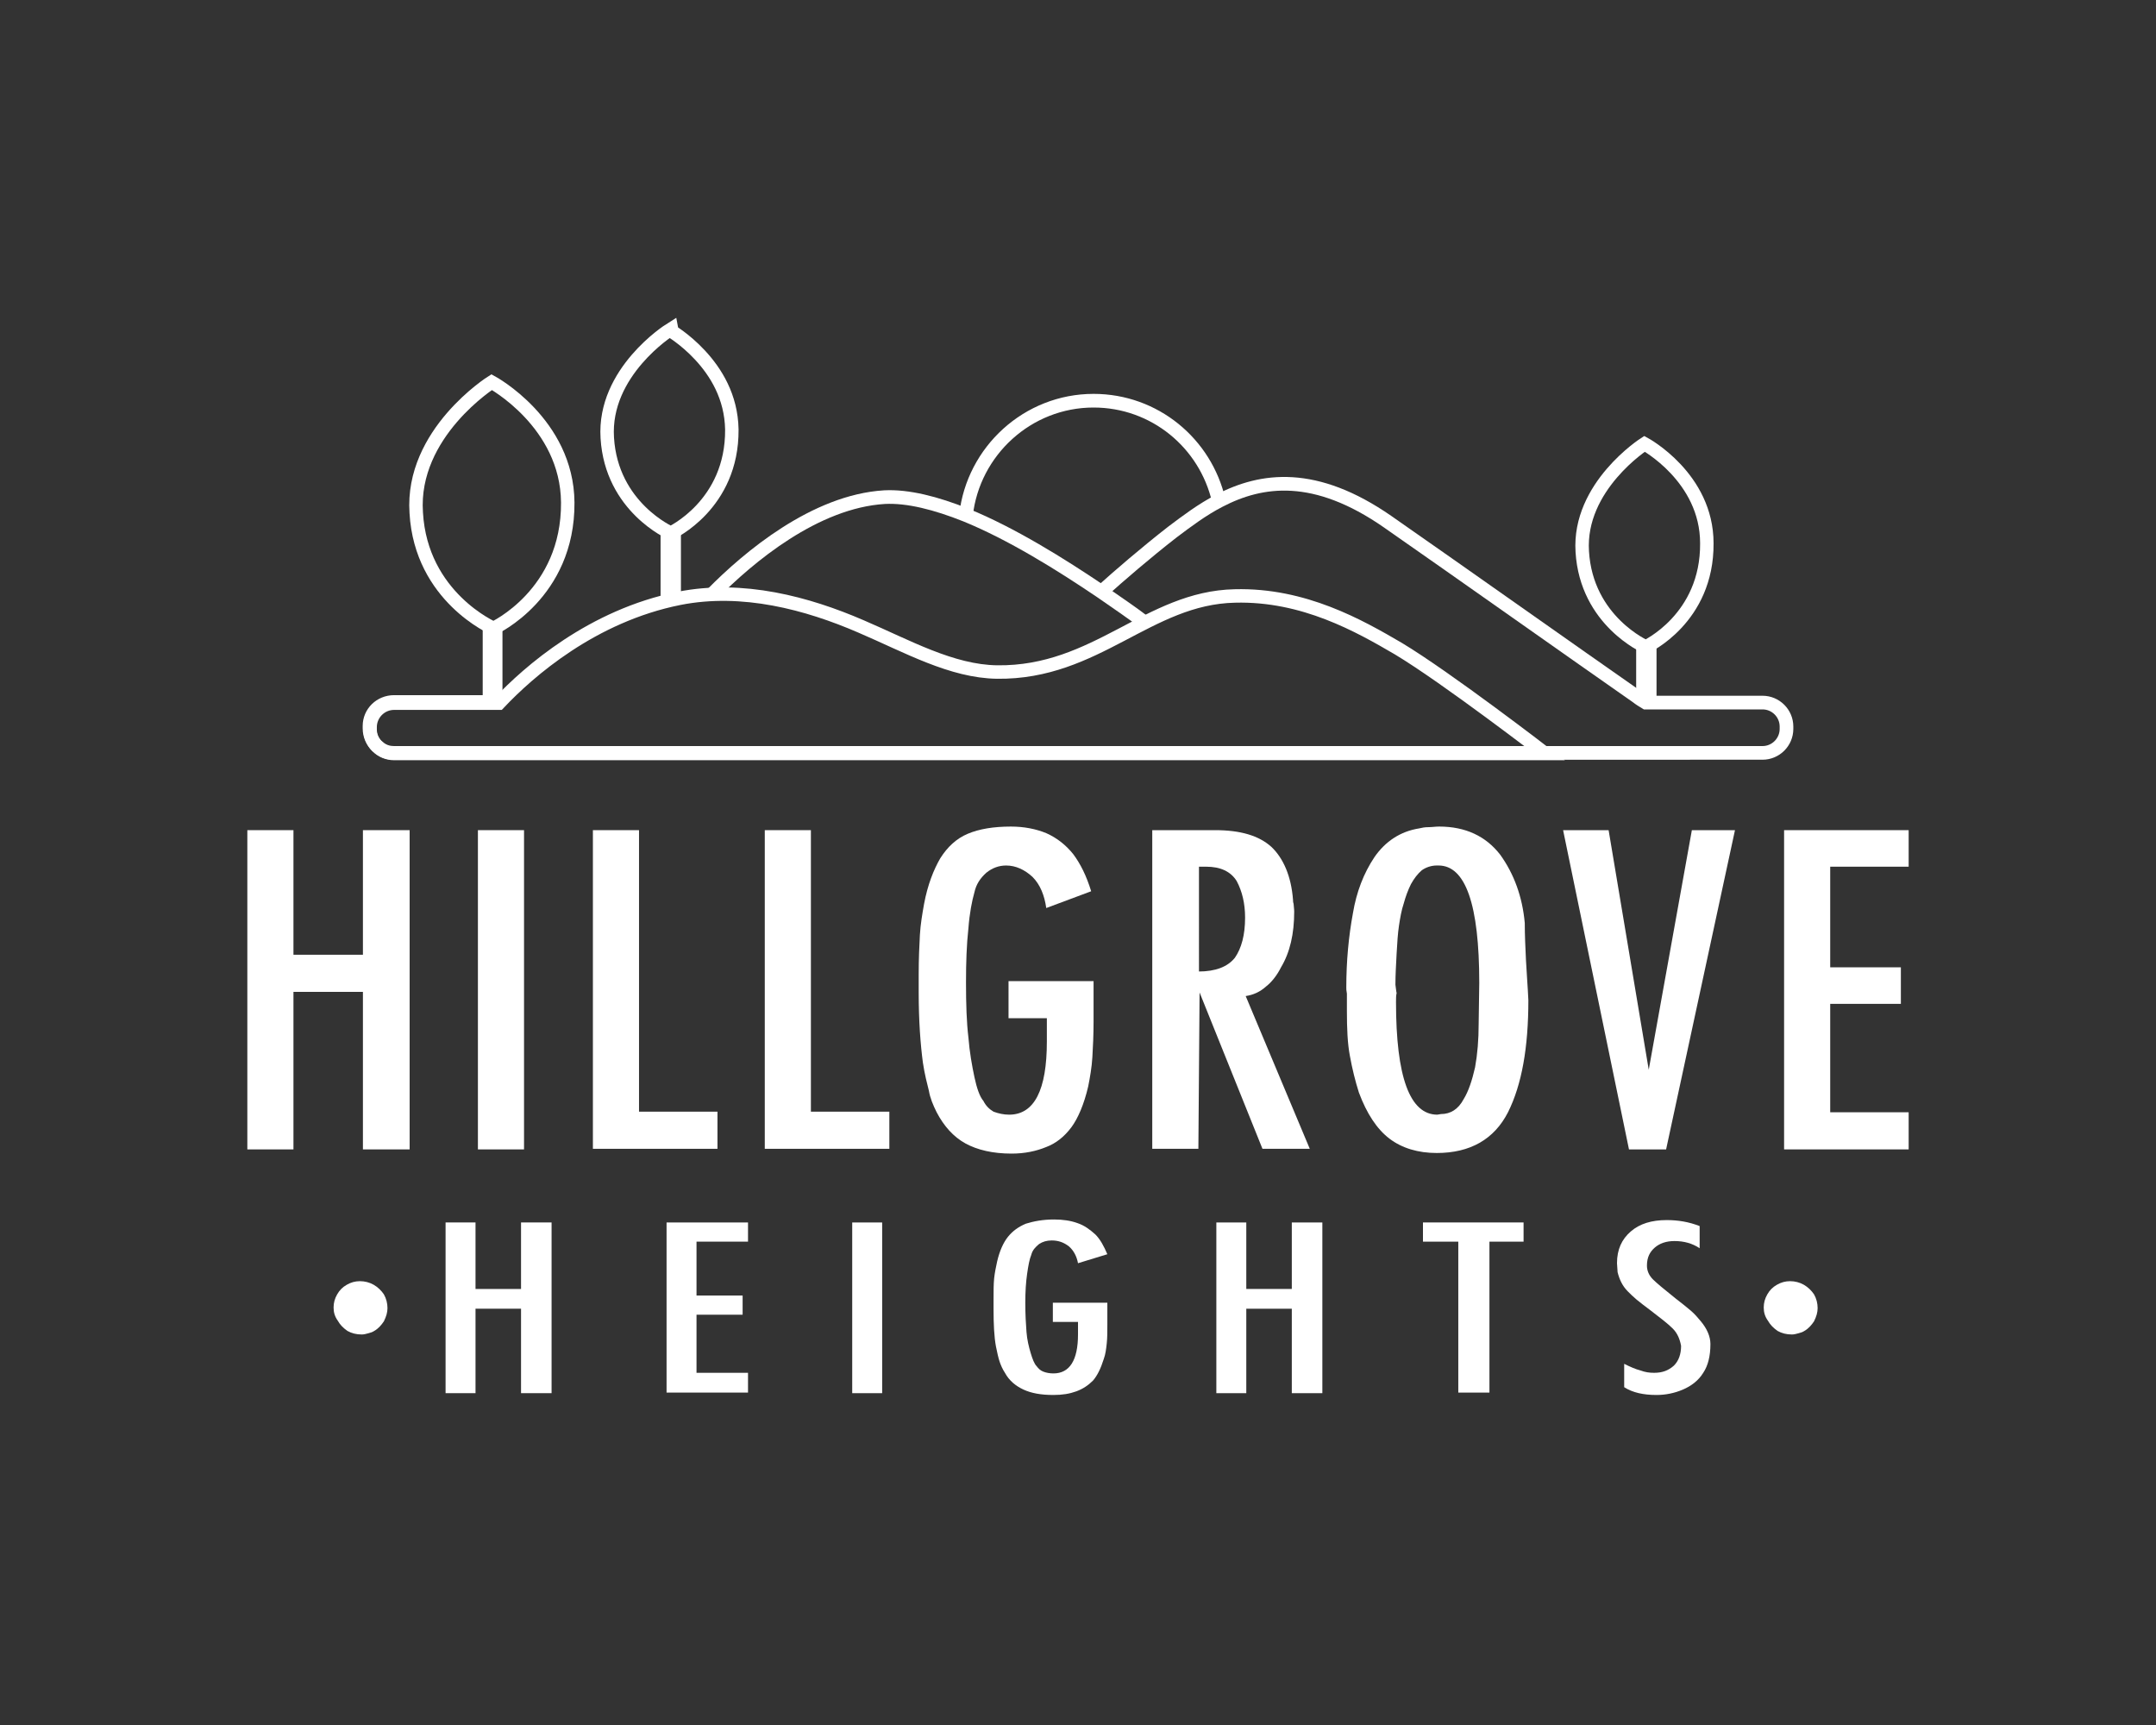
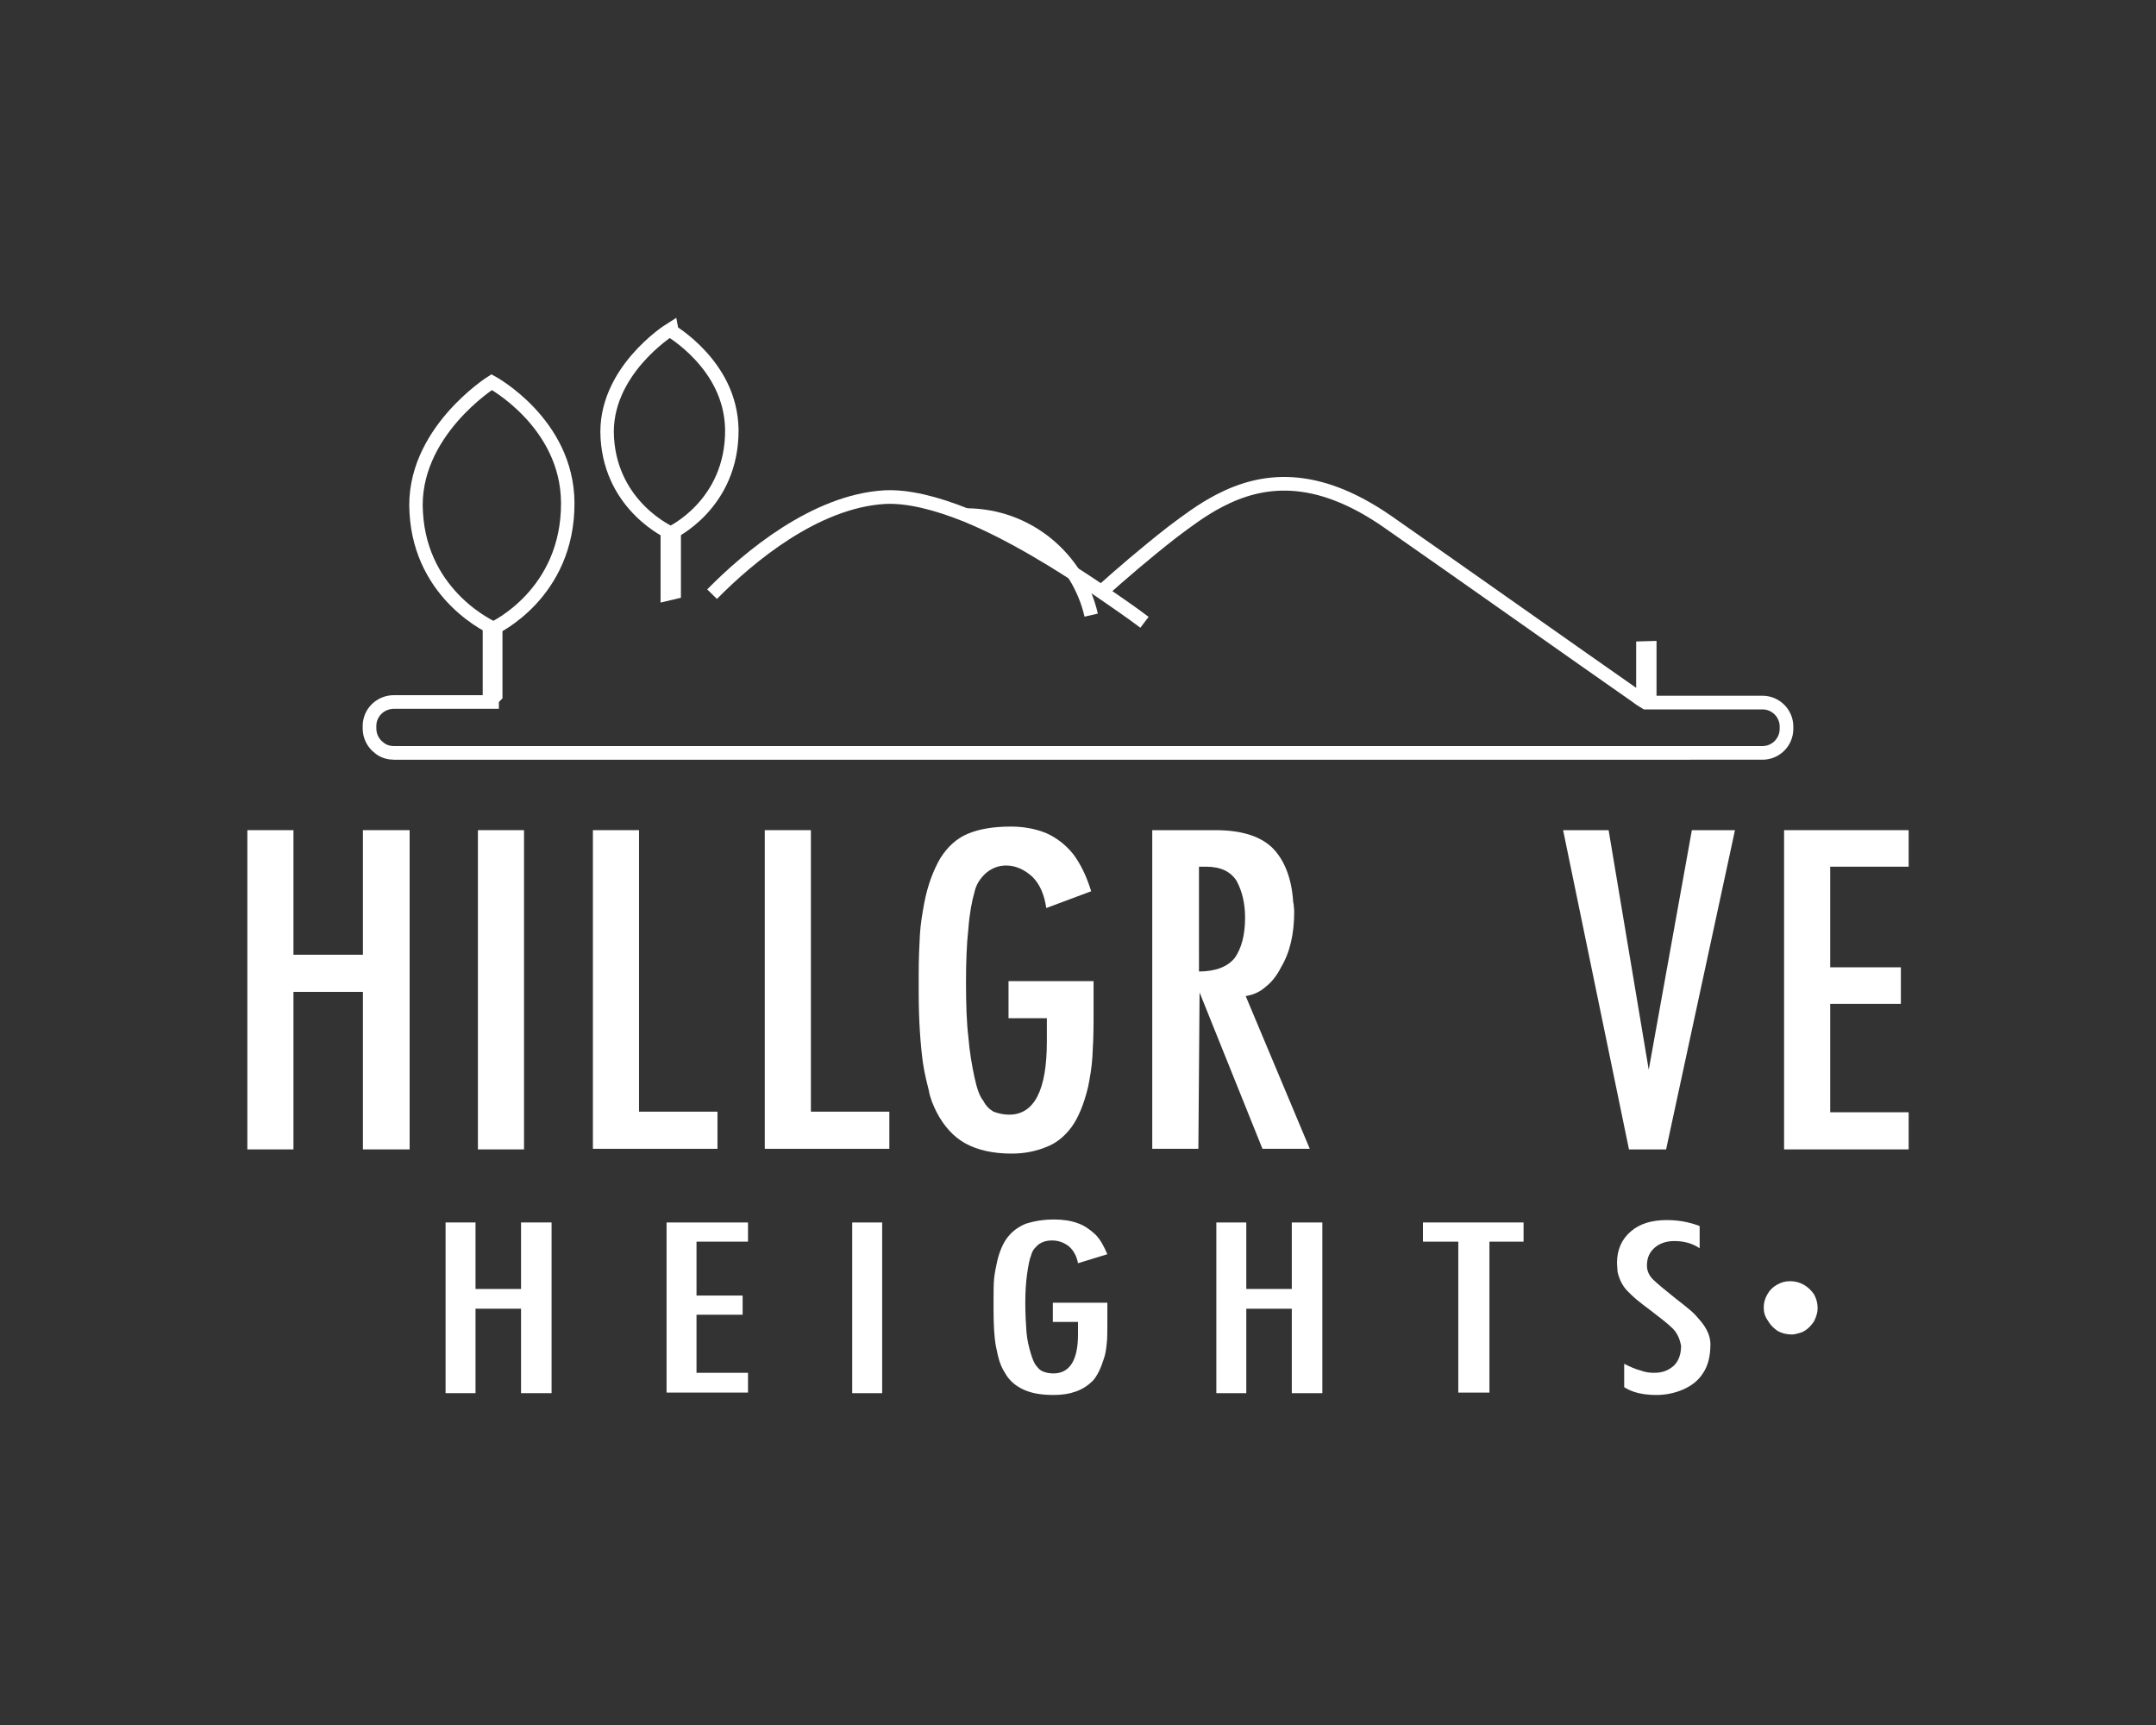
<svg xmlns="http://www.w3.org/2000/svg" version="1.0" id="Layer_1" x="0px" y="0px" viewBox="0 0 360 288" style="enable-background:new 0 0 360 288;" xml:space="preserve">
  <rect x="0" y="0" width="360" height="288" fill="#333333" stroke="none" />
  <style type="text/css">
	.st0{fill:#FFFFFF;}
	.st1{fill:none;stroke:#FFFFFF;stroke-width:2.247;stroke-miterlimit:10;}
	.st2{fill:none;stroke:#FFFFFF;stroke-width:2.28;stroke-miterlimit:10;}
</style>
  <g>
    <g>
      <polygon class="st0" points="276.6,107 276.6,117.3 273.2,116.3 273.2,107.1   " />
-       <path class="st1" d="M274.6,74.1c0,0,10.4,5.6,10.4,16.6c0.1,12.6-10.2,17.3-10.2,17.3s-9.9-4.3-10.6-15.9    C263.5,81.2,274.6,74.1,274.6,74.1z" />
      <path class="st0" d="M113.7,88v11.8l-3.4,0.8c0,0,0,0,0,0V88.1L113.7,88z" />
      <polygon class="st0" points="83.2,117.3 80.6,117.3 80.6,104 83.9,104 83.9,104 83.9,116.6   " />
-       <path class="st2" d="M161.3,86c1.2-10.7,10.3-19.1,21.3-19.1c10.2,0,18.7,7.1,20.9,16.7" />
+       <path class="st2" d="M161.3,86c10.2,0,18.7,7.1,20.9,16.7" />
      <path class="st2" d="M183.9,98.8c3-2.7,7.4-6.5,11.9-10c2.4-1.8,4.9-3.7,7.8-5.2c7.1-3.7,16-4.9,28.1,3.5    c12.2,8.5,31.7,22.3,41.6,29.2c0.5,0.4,1,0.7,1.5,1h1.9h17.6c2.2,0,4,1.8,4,4v0.4c0,2.2-1.8,4-4,4H258H65.8    c-0.8,0-1.6-0.2-2.3-0.7c-0.2-0.2-0.4-0.3-0.6-0.5c-0.7-0.7-1.2-1.7-1.2-2.9v-0.4c0-2.2,1.8-4,4.1-4h14.8h2.7" />
      <path class="st2" d="M118.9,99.2C118.9,99.2,118.9,99.2,118.9,99.2C125,93,136.1,83.7,147.7,83c3.9-0.2,8.6,1,13.6,3    c7.6,3.1,15.8,8.2,22.6,12.8c2.6,1.8,5.1,3.5,7.2,5.1" />
-       <path class="st1" d="M233.5,108.3c-6.5-3.8-15.8-9.1-27.3-8.8c-14.5,0.3-23.1,12.9-39.7,12.7c-7.6-0.1-15-4.3-22.7-7.6    c-9-3.9-19.8-6.8-30.4-4.7c-14.5,2.9-25.1,12.2-30.1,17.5H65.8c-2.2,0-4,1.8-4,4v0.4c0,2.2,1.8,4,4,4H258    C258,125.8,241.5,113.1,233.5,108.3z" />
      <path class="st1" d="M82.1,63.8c0,0,12.6,6.8,12.7,20.1c0.1,15.3-12.4,21-12.4,21s-12.1-5.2-12.9-19.3    C68.6,72.3,82.1,63.8,82.1,63.8z" />
      <path class="st1" d="M116.9,59.3c2.6,2.8,5.2,6.9,5.3,12.4c0.1,12.6-10.2,17.3-10.2,17.3s-9.9-4.3-10.6-15.9    c-0.7-11,10.4-18,10.4-18S114.3,56.5,116.9,59.3" />
    </g>
    <g>
      <path class="st0" d="M41.3,138.6H49v20.8h11.6v-20.8h7.8v53.3h-7.8v-26.3H49v26.3h-7.7V138.6z" />
      <path class="st0" d="M87.5,138.6v53.3h-7.7v-53.3H87.5z" />
      <path class="st0" d="M99,138.6h7.7v47h13.1v6.2H99V138.6z" />
      <path class="st0" d="M127.7,138.6h7.7v47h13.1v6.2h-20.8V138.6z" />
      <path class="st0" d="M168.4,163.8h14.2v6.7c0,2.3-0.1,4.3-0.2,6c-0.1,1.7-0.4,3.4-0.7,4.9c-0.7,3-1.7,5.3-2.8,6.8    c-1.2,1.6-2.6,2.7-4.2,3.3c-1.7,0.7-3.6,1.1-5.8,1.1c-3.1,0-5.7-0.6-7.7-1.7c-2-1.1-3.6-2.9-4.8-5.2c-0.6-1.2-1.1-2.4-1.3-3.6    c-0.3-1.2-0.7-2.7-1-4.7c-0.4-3-0.7-6.9-0.7-11.7v-3.1c0-2.5,0.1-4.7,0.2-6.5c0.1-1.8,0.4-3.5,0.7-5.2c0.6-3.2,1.6-5.7,2.7-7.6    c1.2-1.9,2.7-3.3,4.6-4.1c1.9-0.8,4.3-1.2,7.2-1.2c2.2,0,4.2,0.4,5.9,1.1c1.8,0.8,3.3,2,4.5,3.5c1.2,1.6,2.2,3.6,3,6.2l-7.5,2.8    c-0.3-2.1-1-3.9-2.3-5.2c-1.3-1.2-2.8-1.9-4.4-1.9c-1.2,0-2.3,0.4-3.3,1.2c-1,0.9-1.7,1.9-2,3.3c-0.4,1.4-0.8,3.4-1,6    c-0.3,2.7-0.4,5.7-0.4,9c0,3.7,0.1,6.7,0.4,9.2c0.2,2.5,0.6,4.7,1,6.6c0.4,1.9,0.9,3.3,1.5,4c0.4,0.8,1,1.4,1.7,1.8    c0.8,0.3,1.7,0.5,2.6,0.5c4.2,0,6.3-4.1,6.3-12.2v-3.9h-6.4V163.8z" />
      <path class="st0" d="M192.4,191.9v-53.3h10.5c4.2,0,7.3,0.9,9.4,2.8c2,1.9,3.3,4.9,3.6,8.8c0,0.2,0,0.4,0.1,0.7    c0,0.3,0.1,0.8,0.1,1.3c0,3.7-0.7,6.8-2.2,9.3c-0.7,1.4-1.6,2.5-2.5,3.2c-1,0.9-2.1,1.4-3.4,1.6l10.7,25.5h-7.9l-10.5-26.1    l-0.2,26.1H192.4z M200.1,162.2c2.9,0,4.9-0.8,6.1-2.3c1.1-1.6,1.7-3.8,1.7-6.7c0-2.4-0.5-4.4-1.4-6.1c-1-1.6-2.7-2.4-5.1-2.4    h-1.2V162.2z" />
-       <path class="st0" d="M224.9,168.8v-1.8c0-0.4,0-0.7,0-1.1c-0.1-0.5-0.1-0.8-0.1-1c0-4.5,0.4-8.6,1.1-12.4c0.6-3.6,1.8-6.7,3.6-9.4    c1.8-2.6,4.3-4.3,7.5-4.8c0.4-0.1,0.9-0.2,1.5-0.2c0.6,0,1.2-0.1,1.8-0.1c4.4,0,7.8,1.6,10.2,4.7c2.3,3.2,3.7,7,4.1,11.4    c0,2,0.1,4.1,0.2,6.2s0.3,4.4,0.4,6.7c0,7.9-1.1,14.1-3.4,18.7c-2.3,4.5-6.3,6.8-11.9,6.8c-3.1,0-5.8-0.8-7.9-2.4    c-2.1-1.6-3.8-4.2-5.1-7.7c-0.6-1.9-1.1-3.9-1.5-6.1C225,174.2,224.9,171.7,224.9,168.8z M233.1,167.3c0,12.5,2.3,18.8,6.9,18.8    l0.6-0.1c1.6,0,2.9-0.8,3.8-2.5c0.8-1.3,1.4-3.1,1.9-5.3c0.4-2.2,0.6-4.6,0.6-7.3l0.1-6.8c0-13.1-2.3-19.6-6.8-19.6h-0.3    c-0.9,0-1.8,0.3-2.5,0.8c-0.7,0.6-1.3,1.4-1.8,2.3c-0.5,1-0.9,2.1-1.2,3.2c-0.4,1.2-0.6,2.4-0.8,3.7c-0.2,1.3-0.3,2.9-0.4,4.7    c-0.1,1.9-0.2,3.6-0.2,5.2c0.1,0.6,0.1,1,0.2,1.4C233.1,166.2,233.1,166.7,233.1,167.3z" />
      <path class="st0" d="M261,138.6h7.6l6.7,40l7.2-40h7.2l-11.5,53.3h-6.2L261,138.6z" />
      <path class="st0" d="M297.9,138.6h20.8v6.1h-13.1v16.8h11.8v6.1h-11.8v18.1h13.1v6.2h-20.8V138.6z" />
    </g>
-     <path class="st0" d="M55.7,218.3c0-0.8,0.2-1.5,0.6-2.2c0.4-0.7,0.9-1.2,1.6-1.6c0.7-0.4,1.4-0.6,2.2-0.6c0.8,0,1.6,0.2,2.3,0.6   c0.7,0.4,1.3,1,1.7,1.6c0.4,0.7,0.6,1.5,0.6,2.3c0,0.7-0.2,1.4-0.6,2.2c-0.4,0.6-0.9,1.2-1.6,1.6c-0.3,0.2-0.6,0.3-1,0.4   c-0.4,0.1-0.7,0.2-1.1,0.2c-0.9,0-1.7-0.2-2.4-0.6c-0.7-0.5-1.2-1-1.6-1.7C55.9,219.8,55.7,219.1,55.7,218.3z" />
    <g>
      <path class="st0" d="M74.4,204.1h5v11.1H87v-11.1h5.1v28.5H87v-14.1h-7.6v14.1h-5V204.1z" />
      <path class="st0" d="M111.3,204.1h13.6v3.2h-8.6v9h7.7v3.2h-7.7v9.7h8.6v3.3h-13.6V204.1z" />
      <path class="st0" d="M147.3,204.1v28.5h-5v-28.5H147.3z" />
      <path class="st0" d="M175.7,217.5h9.2v3.6c0,1.2,0,2.3-0.1,3.2c-0.1,0.9-0.2,1.8-0.5,2.6c-0.5,1.6-1.1,2.8-1.8,3.6    c-0.8,0.8-1.7,1.4-2.8,1.8c-1.1,0.4-2.3,0.6-3.8,0.6c-2.1,0-3.7-0.3-5-0.9c-1.3-0.6-2.4-1.5-3.1-2.8c-0.4-0.6-0.7-1.3-0.9-1.9    c-0.2-0.6-0.4-1.5-0.6-2.5c-0.3-1.6-0.4-3.7-0.4-6.2v-1.7c0-1.3,0-2.5,0.1-3.5c0.1-0.9,0.3-1.9,0.5-2.8c0.4-1.7,1-3.1,1.8-4.1    c0.8-1,1.8-1.7,3-2.2c1.3-0.4,2.8-0.7,4.7-0.7c1.5,0,2.8,0.2,3.9,0.6c1.2,0.4,2.1,1.1,3,1.9c0.8,0.8,1.4,1.9,2,3.3l-4.9,1.5    c-0.2-1.1-0.7-2.1-1.5-2.8c-0.9-0.7-1.8-1-2.9-1c-0.8,0-1.5,0.2-2.1,0.6c-0.6,0.5-1.1,1-1.3,1.8c-0.3,0.7-0.5,1.8-0.7,3.2    c-0.2,1.4-0.3,3-0.3,4.8c0,2,0.1,3.6,0.2,4.9c0.1,1.3,0.4,2.5,0.7,3.5c0.3,1,0.6,1.8,1,2.2c0.3,0.4,0.6,0.7,1.1,0.9    c0.5,0.2,1.1,0.3,1.7,0.3c2.7,0,4.1-2.2,4.1-6.5v-2.1h-4.2V217.5z" />
      <path class="st0" d="M203.1,204.1h5v11.1h7.6v-11.1h5.1v28.5h-5.1v-14.1h-7.6v14.1h-5V204.1z" />
      <path class="st0" d="M237.7,204.1h16.7v3.2h-5.7v25.2h-5.2v-25.2h-5.9V204.1z" />
      <path class="st0" d="M271.2,227.7c1,0.5,1.9,0.9,2.7,1.1c0.8,0.3,1.5,0.4,2.3,0.4c1.4,0,2.4-0.4,3.3-1.2c0.8-0.8,1.2-1.9,1.2-3.3    c-0.2-1.1-0.6-2.1-1.4-2.9c-0.8-0.8-2.1-1.8-3.8-3.1c-0.8-0.6-1.6-1.2-2.2-1.7c-0.6-0.5-1.1-1-1.5-1.4c-0.9-0.9-1.4-2-1.7-3.2    l-0.1-1.5c0-2.3,0.8-4,2.3-5.3c1.5-1.3,3.5-1.9,6-1.9c1.9,0,3.7,0.3,5.5,1v3.7c-1.2-0.8-2.6-1.2-4.2-1.2c-1.4,0-2.5,0.4-3.3,1.1    c-0.8,0.7-1.3,1.6-1.3,3c0,0.8,0.3,1.6,1,2.3c0.6,0.6,1.8,1.6,3.8,3.2c0.9,0.7,1.8,1.4,2.5,2c0.7,0.6,1.2,1.2,1.7,1.8    c1,1.2,1.6,2.5,1.6,3.8c0,2-0.4,3.6-1.2,4.8c-0.8,1.3-2,2.2-3.4,2.8c-1.4,0.6-2.9,0.9-4.4,0.9c-2.2,0-4-0.4-5.4-1.3L271.2,227.7z" />
    </g>
    <path class="st0" d="M294.5,218.3c0-0.8,0.2-1.5,0.6-2.2c0.4-0.7,0.9-1.2,1.6-1.6c0.7-0.4,1.4-0.6,2.2-0.6c0.8,0,1.6,0.2,2.3,0.6   c0.7,0.4,1.3,1,1.7,1.6c0.4,0.7,0.6,1.5,0.6,2.3c0,0.7-0.2,1.4-0.6,2.2c-0.4,0.6-0.9,1.2-1.6,1.6c-0.3,0.2-0.6,0.3-1,0.4   c-0.4,0.1-0.7,0.2-1.1,0.2c-0.9,0-1.7-0.2-2.4-0.6c-0.7-0.5-1.2-1-1.6-1.7C294.7,219.8,294.5,219.1,294.5,218.3z" />
  </g>
</svg>